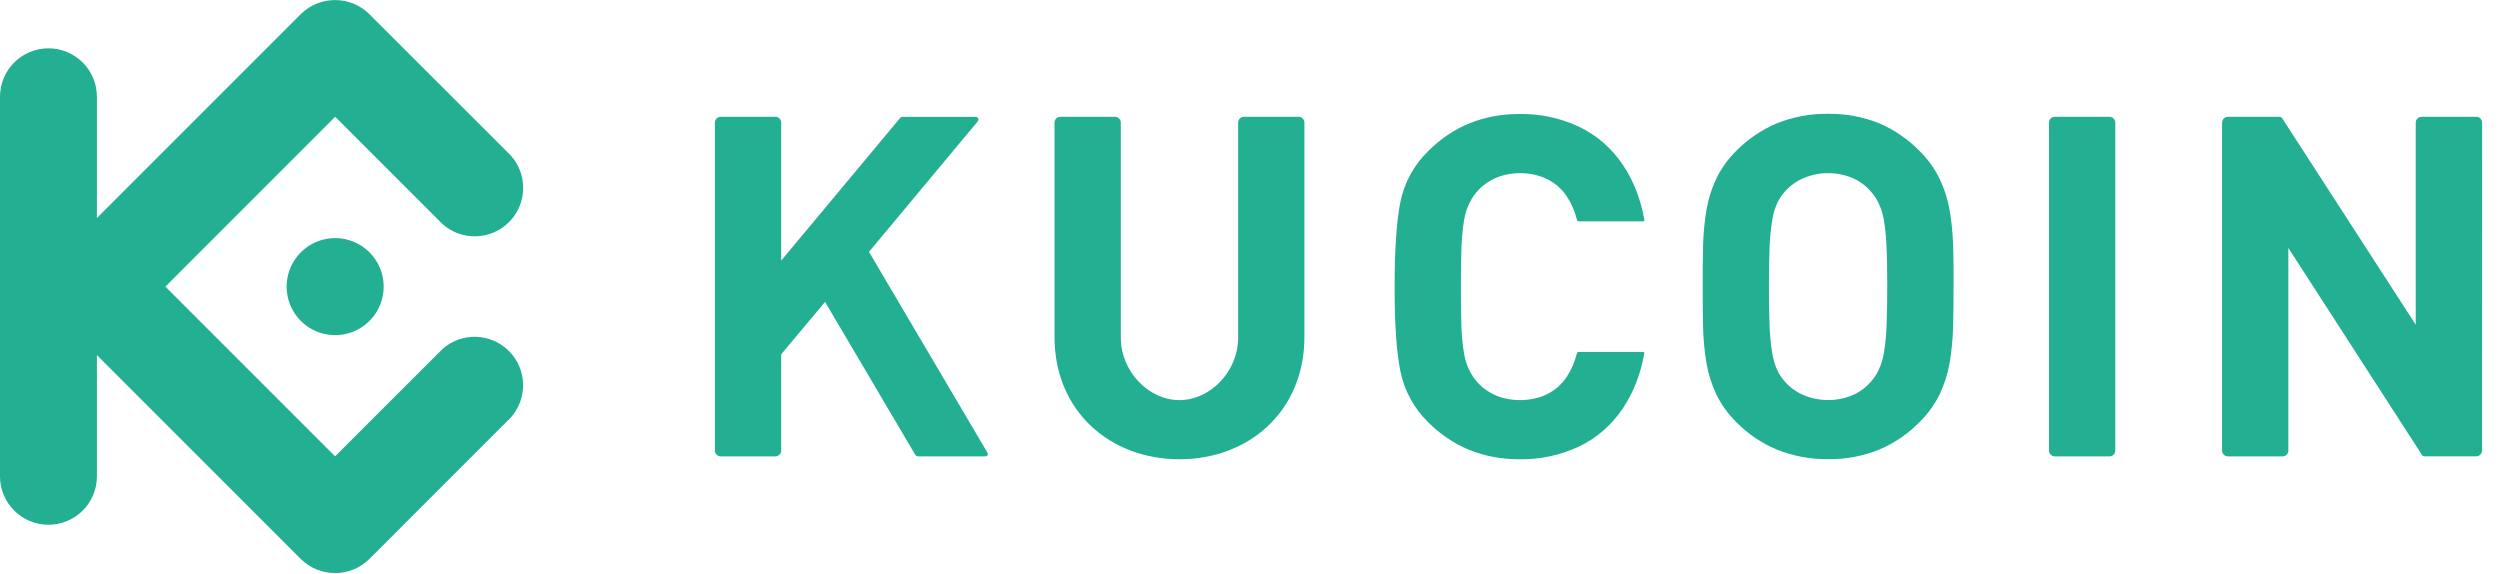
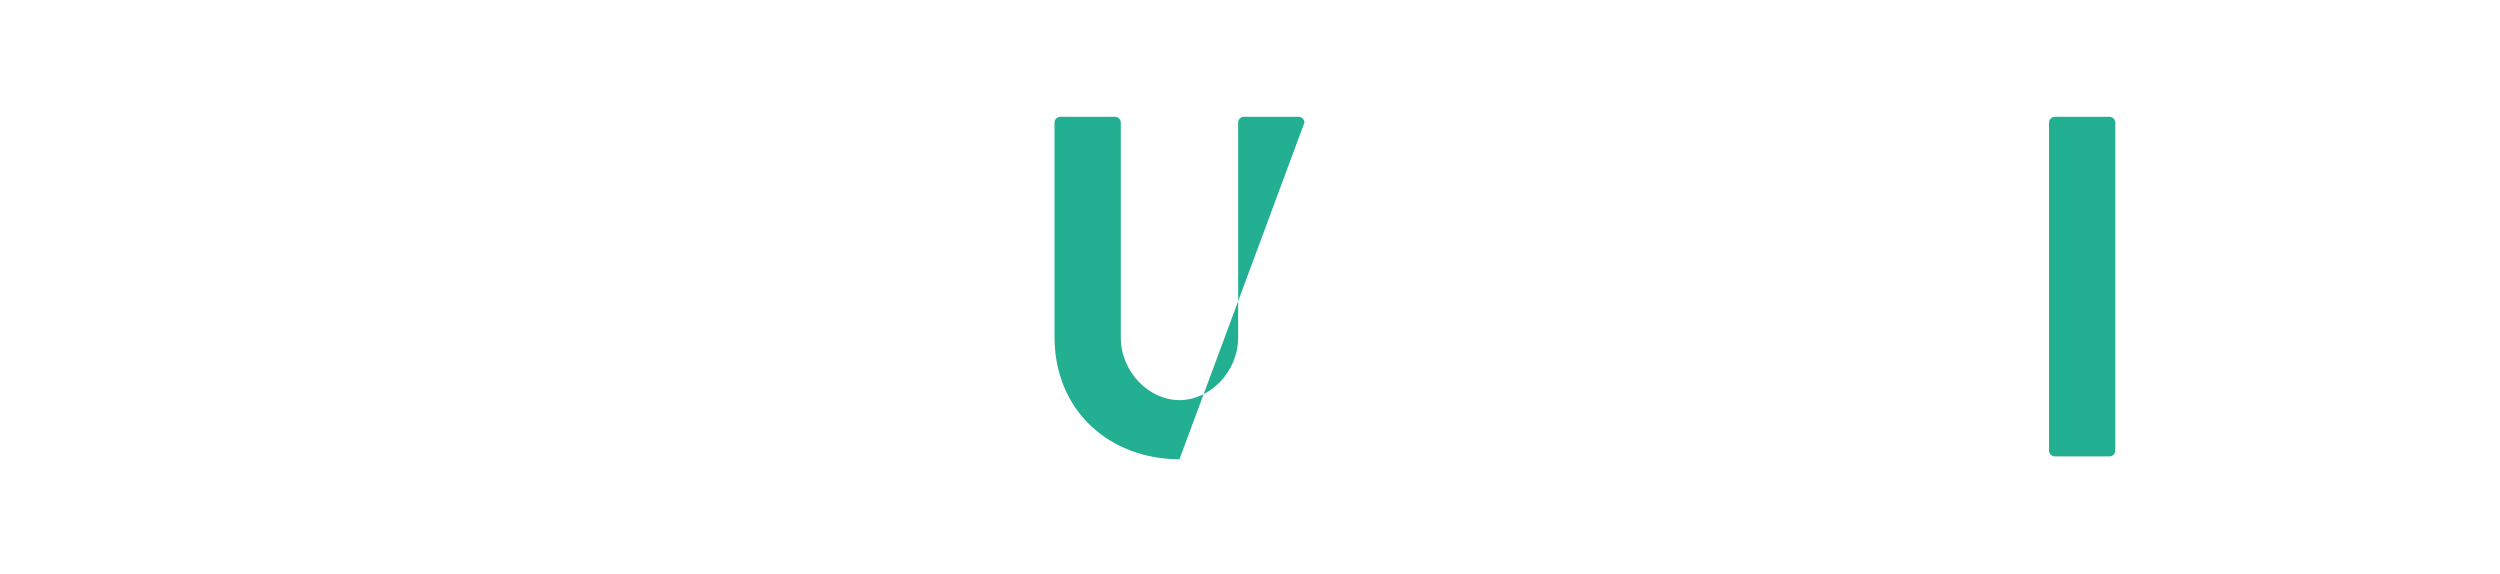
<svg xmlns="http://www.w3.org/2000/svg" version="1.1" viewBox="0 0 122 28" height="28px" width="122px">
  <title>kucoin-logo</title>
  <desc>Created with Sketch.</desc>
  <g fill-rule="evenodd" fill="none" stroke-width="1" stroke="none" id="页面-1">
    <g transform="translate(-46, -26)" id="导航栏下拉最小宽度备份-4">
      <g id="编组-27备份-2">
        <g transform="translate(32, 12)" id="kucoin-logo">
          <rect height="56" width="150" y="0" x="0" id="矩形" />
          <g fill="#23AF91" transform="translate(14, 14)" fill-rule="evenodd" stroke-width="1" id="KUCOIN-logo-3.0">
-             <path fill-rule="nonzero" id="形状" d="M95.335,13.987 C95.335,13.273 95.335,12.601 95.312,11.981 C95.296,11.396 95.238,10.812 95.138,10.235 C95.045,9.709 94.88,9.197 94.649,8.715 C94.405,8.217 94.078,7.765 93.683,7.376 C93.123,6.802 92.456,6.343 91.721,6.024 C90.925,5.701 90.072,5.542 89.213,5.554 C88.351,5.543 87.496,5.702 86.696,6.024 C85.956,6.339 85.285,6.796 84.722,7.37 C84.328,7.758 84.002,8.211 83.76,8.708 C83.53,9.191 83.368,9.702 83.278,10.229 C83.181,10.806 83.125,11.389 83.111,11.974 C83.096,12.595 83.088,13.267 83.092,13.981 C83.096,14.695 83.092,15.361 83.111,15.986 C83.125,16.571 83.181,17.154 83.278,17.731 C83.368,18.258 83.53,18.77 83.76,19.252 C84.003,19.749 84.328,20.201 84.722,20.59 C85.284,21.165 85.955,21.621 86.696,21.934 C87.495,22.257 88.351,22.418 89.213,22.406 C90.072,22.419 90.925,22.258 91.721,21.934 C92.456,21.619 93.123,21.162 93.683,20.59 C94.077,20.201 94.404,19.749 94.649,19.252 C94.88,18.77 95.045,18.258 95.138,17.731 C95.237,17.156 95.294,16.574 95.309,15.991 C95.328,15.367 95.337,14.699 95.332,13.986 L95.335,13.987 Z M92.098,13.987 C92.098,14.778 92.087,15.437 92.06,15.961 C92.044,16.392 92.002,16.821 91.931,17.246 C91.883,17.529 91.797,17.804 91.674,18.064 C91.575,18.273 91.445,18.467 91.289,18.638 C91.048,18.914 90.749,19.133 90.413,19.28 C90.035,19.442 89.628,19.524 89.217,19.522 C88.804,19.523 88.395,19.441 88.015,19.28 C87.671,19.136 87.364,18.917 87.116,18.638 C86.959,18.468 86.829,18.274 86.731,18.064 C86.612,17.804 86.53,17.528 86.487,17.246 C86.418,16.821 86.375,16.392 86.358,15.961 C86.335,15.437 86.323,14.779 86.323,13.987 C86.323,13.196 86.335,12.536 86.358,12.012 C86.375,11.581 86.418,11.153 86.487,10.727 C86.53,10.445 86.612,10.169 86.731,9.909 C86.829,9.699 86.959,9.506 87.116,9.335 C87.364,9.057 87.671,8.837 88.015,8.693 C88.395,8.53 88.804,8.448 89.217,8.451 C89.628,8.447 90.036,8.529 90.413,8.693 C90.749,8.84 91.048,9.059 91.289,9.335 C91.445,9.506 91.575,9.7 91.674,9.909 C91.797,10.169 91.883,10.444 91.931,10.727 C92.001,11.152 92.044,11.581 92.06,12.012 C92.088,12.534 92.098,13.195 92.098,13.987 Z" />
-             <path fill-rule="nonzero" id="路径" d="M121.126,5.983 C121.124,5.827 120.998,5.7 120.842,5.699 L118.172,5.699 C118.015,5.7 117.888,5.826 117.888,5.983 L117.888,15.847 L111.376,5.779 C111.332,5.71 111.294,5.699 111.197,5.699 L108.721,5.699 C108.565,5.701 108.439,5.827 108.437,5.983 L108.437,21.989 C108.439,22.145 108.565,22.27 108.721,22.272 L111.39,22.272 C111.546,22.271 111.672,22.145 111.672,21.989 L111.672,12.099 L118.186,22.191 C118.231,22.259 118.267,22.27 118.364,22.27 L120.839,22.27 C120.995,22.27 121.122,22.144 121.123,21.988 L121.126,5.983 Z" />
            <path fill-rule="nonzero" id="路径" d="M103.226,5.983 C103.226,5.826 103.099,5.7 102.942,5.699 L100.275,5.699 C100.118,5.7 99.992,5.826 99.991,5.983 L99.991,21.988 C99.992,22.144 100.118,22.271 100.275,22.272 L102.942,22.272 C103.099,22.271 103.226,22.144 103.226,21.988 L103.226,5.983 Z" />
-             <path fill-rule="nonzero" id="路径" d="M71.291,13.987 C71.291,13.191 71.3,12.528 71.323,12 C71.339,11.57 71.382,11.141 71.451,10.716 C71.698,9.29 72.79,8.449 74.183,8.449 C75.093,8.457 75.917,8.793 76.444,9.559 C76.682,9.916 76.856,10.312 76.958,10.73 C76.965,10.774 77.006,10.805 77.05,10.801 L80.19,10.801 C80.235,10.801 80.252,10.77 80.244,10.726 C79.901,8.783 78.865,7.037 77.033,6.173 C76.133,5.756 75.151,5.548 74.159,5.563 C72.391,5.563 70.901,6.168 69.69,7.379 C68.999,8.053 68.527,8.919 68.337,9.866 C68.152,10.797 68.058,12.171 68.057,13.986 C68.055,15.801 68.148,17.174 68.337,18.105 C68.526,19.052 68.996,19.921 69.687,20.597 C70.897,21.807 72.386,22.412 74.155,22.412 C75.147,22.427 76.129,22.218 77.03,21.803 C78.861,20.938 79.898,19.193 80.241,17.25 C80.248,17.205 80.232,17.175 80.187,17.175 L77.045,17.175 C77,17.17 76.96,17.201 76.952,17.246 C76.851,17.663 76.677,18.059 76.439,18.416 C75.912,19.186 75.088,19.519 74.178,19.526 C72.785,19.526 71.693,18.686 71.446,17.26 C71.376,16.835 71.334,16.406 71.318,15.975 C71.3,15.445 71.291,14.781 71.291,13.987 Z" />
-             <path fill-rule="nonzero" id="路径" d="M38.122,5.983 C38.122,5.826 37.995,5.7 37.839,5.699 L35.171,5.699 C35.014,5.7 34.888,5.826 34.887,5.983 L34.887,21.989 C34.888,22.145 35.015,22.271 35.171,22.272 L37.839,22.272 C37.995,22.271 38.121,22.145 38.122,21.989 L38.122,17.291 L40.263,14.731 L44.661,22.187 C44.695,22.242 44.756,22.274 44.821,22.272 L48.062,22.272 C48.211,22.272 48.238,22.179 48.164,22.052 L42.406,12.29 L47.689,5.953 C47.795,5.825 47.75,5.703 47.583,5.703 L44.04,5.703 C43.997,5.7 43.955,5.72 43.929,5.754 L38.122,12.718 L38.122,5.983 Z" />
-             <path fill-rule="nonzero" id="路径" d="M57.558,19.526 C56.057,19.526 54.695,18.136 54.695,16.476 L54.695,5.983 C54.694,5.826 54.568,5.7 54.411,5.699 L51.743,5.699 C51.587,5.7 51.46,5.826 51.46,5.983 L51.46,16.435 C51.46,20.089 54.193,22.412 57.558,22.412 C60.923,22.412 63.656,20.089 63.656,16.435 L63.656,5.983 C63.655,5.827 63.529,5.7 63.372,5.699 L60.703,5.699 C60.548,5.7 60.422,5.827 60.421,5.983 L60.421,16.476 C60.421,18.134 59.058,19.526 57.558,19.526 Z" />
-             <path id="形状" d="M8.071,13.987 L16.353,22.27 L21.581,17.043 C22.515,16.201 23.945,16.239 24.835,17.128 C25.724,18.017 25.762,19.447 24.92,20.382 L18.021,27.282 C17.095,28.193 15.609,28.193 14.682,27.282 L4.729,17.327 L4.729,23.244 C4.729,24.55 3.671,25.608 2.365,25.608 C1.059,25.608 0,24.55 0,23.244 L0,4.723 C0,3.417 1.059,2.358 2.365,2.358 C3.671,2.358 4.729,3.417 4.729,4.723 L4.729,10.64 L14.681,0.687 C15.607,-0.225 17.094,-0.225 18.02,0.687 L24.924,7.586 C25.766,8.52 25.728,9.951 24.839,10.84 C23.949,11.729 22.519,11.767 21.584,10.925 L16.357,5.698 L8.071,13.987 Z M16.357,11.62 L16.357,11.62 C15.399,11.619 14.536,12.196 14.169,13.08 C13.802,13.965 14.004,14.983 14.681,15.661 C15.358,16.338 16.376,16.541 17.261,16.174 C18.146,15.808 18.723,14.945 18.723,13.987 C18.723,13.359 18.474,12.757 18.03,12.313 C17.587,11.869 16.985,11.619 16.357,11.619 L16.357,11.62 Z" />
+             <path fill-rule="nonzero" id="路径" d="M57.558,19.526 C56.057,19.526 54.695,18.136 54.695,16.476 L54.695,5.983 C54.694,5.826 54.568,5.7 54.411,5.699 L51.743,5.699 C51.587,5.7 51.46,5.826 51.46,5.983 L51.46,16.435 C51.46,20.089 54.193,22.412 57.558,22.412 L63.656,5.983 C63.655,5.827 63.529,5.7 63.372,5.699 L60.703,5.699 C60.548,5.7 60.422,5.827 60.421,5.983 L60.421,16.476 C60.421,18.134 59.058,19.526 57.558,19.526 Z" />
          </g>
        </g>
      </g>
    </g>
  </g>
</svg>